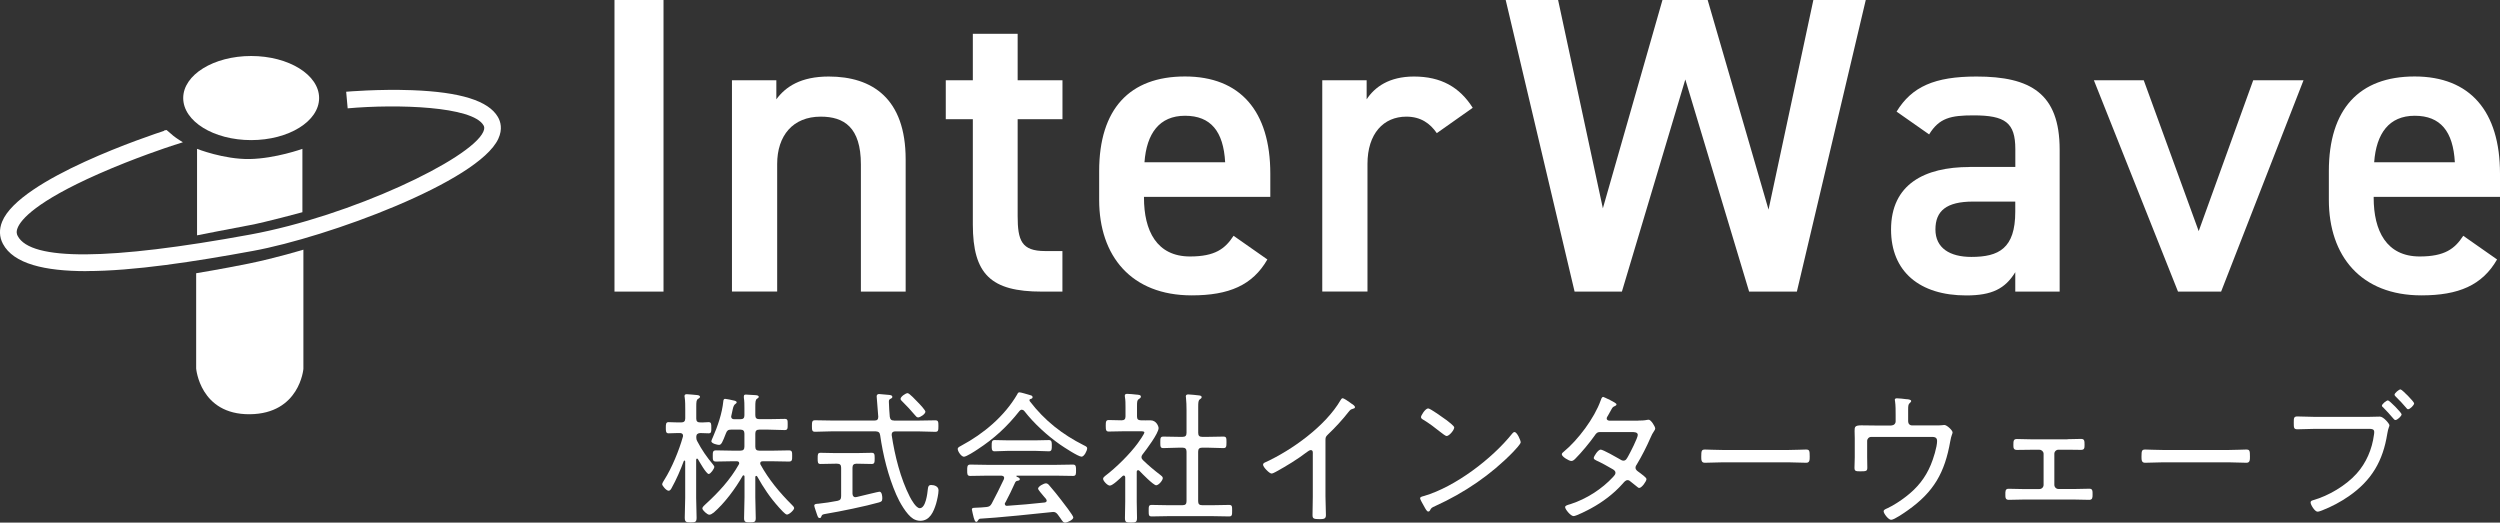
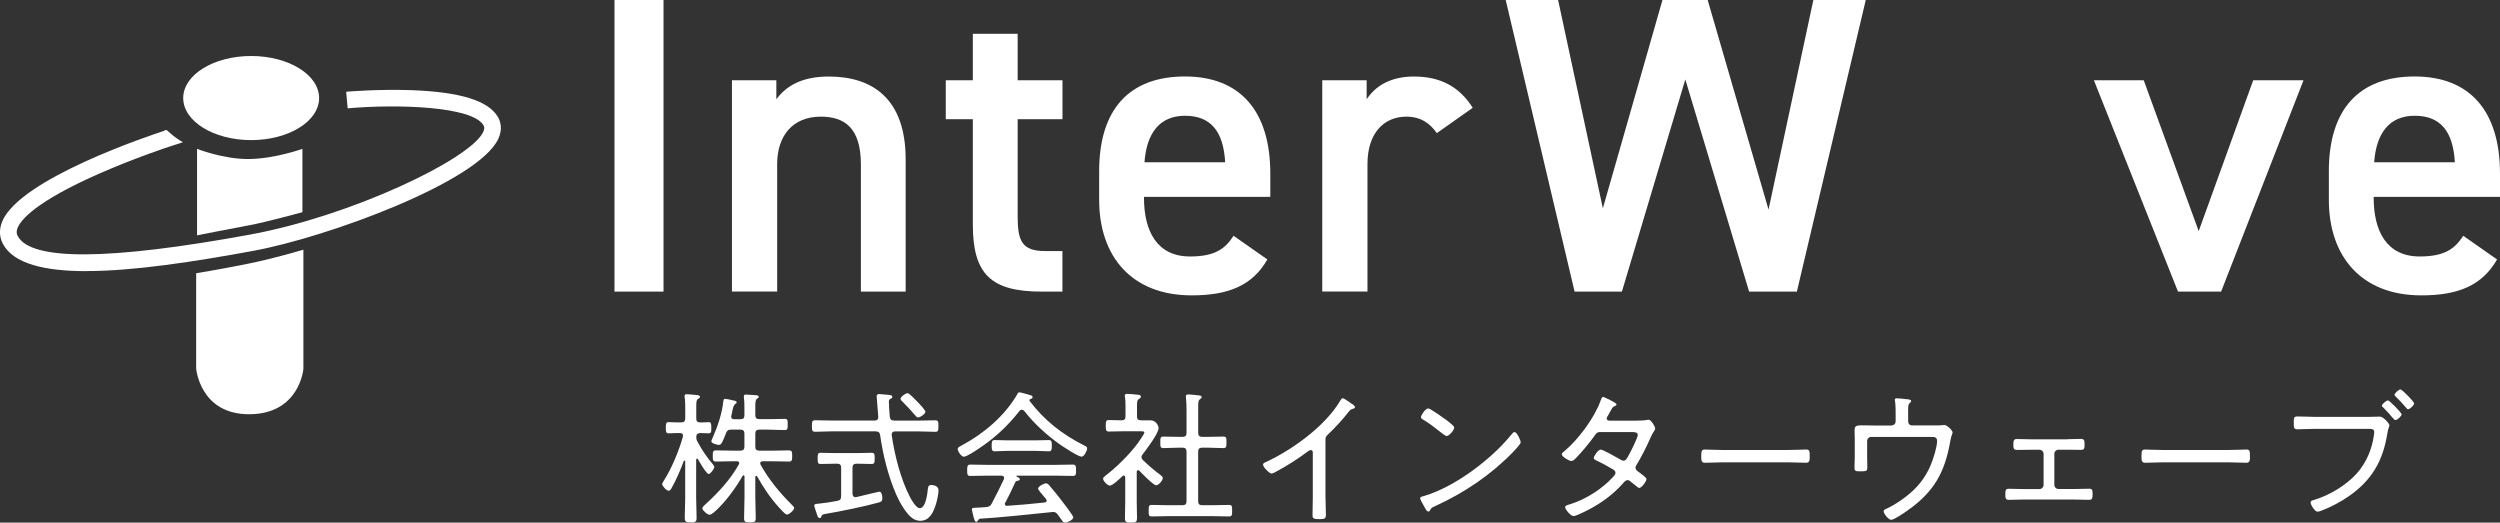
<svg xmlns="http://www.w3.org/2000/svg" id="_レイヤー_2" viewBox="0 0 451.8 94.45">
  <rect x="0" y="0" width="451.8" height="94.45" fill="#333333" stroke="none" />
  <defs>
    <style>.cls-1{fill:#fff;stroke-width:0px;}</style>
  </defs>
  <g id="Logo">
    <path class="cls-1" d="m128.88,84c.1.1.21.23.21.39,0,.31-.68,1.27-1.01,1.27-.44,0-1.69-2.24-1.95-2.68-.03-.05-.08-.1-.16-.1-.1,0-.16.1-.16.21v6.87c0,1.2.08,2.39.08,3.59,0,.78-.21.86-1.07.86s-1.07-.1-1.07-.88c0-1.2.08-2.39.08-3.56v-6.58c-.03-.08-.05-.16-.13-.16-.05,0-.1.05-.13.1-.55,1.51-1.38,3.43-2.18,4.84-.1.21-.29.52-.55.52-.42,0-1.17-.91-1.17-1.17,0-.23.29-.62.39-.81,1.35-2.11,2.68-5.36,3.35-7.77.03-.05.03-.13.03-.21,0-.34-.26-.47-.57-.47h-.36c-.57,0-1.33.05-1.69.05-.49,0-.49-.39-.49-1.01s0-1.01.49-1.01c.39,0,1.01.05,1.69.05h.6c.49,0,.73-.21.73-.73v-1.56c0-.75,0-1.56-.1-2.24-.03-.08-.03-.18-.03-.26,0-.26.21-.31.42-.31.29,0,1.56.13,1.9.16.18.03.47.08.47.31,0,.18-.13.23-.36.39-.29.18-.31.55-.31,1.46v2.08c0,.49.21.7.7.7.55.03,1.12-.05,1.53-.05.49,0,.49.34.49,1.01s.03,1.01-.49,1.01c-.42,0-1.04-.05-1.53-.05-.47.05-.68.21-.7.7,0,.31.03.49.18.78.83,1.59,1.74,2.89,2.89,4.26Zm.05,8.66c-.18.16-.49.36-.75.36-.36,0-1.25-.81-1.25-1.14,0-.26.42-.62.6-.78,2.31-2.11,4.45-4.42,5.98-7.15.05-.08.08-.16.08-.23,0-.29-.23-.36-.44-.36h-.91c-.96,0-1.9.05-2.83.05-.6,0-.6-.31-.6-1.01s0-1.01.6-1.01c.94,0,1.87.05,2.83.05h1.56c.52,0,.73-.21.73-.73v-2.34c0-.49-.21-.73-.73-.73h-1.66c-.55,0-.75.16-.94.65-.65,1.66-.83,2.11-1.27,2.11-.26,0-1.38-.23-1.38-.68,0-.1.23-.6.29-.73.86-1.95,1.66-4.32,1.87-6.42.03-.21.03-.49.34-.49.23,0,1.2.21,1.51.29.16.03.57.1.57.34,0,.13-.13.21-.23.29q-.31.18-.47.91c-.05.29-.13.65-.26,1.2-.03.05-.03.13-.03.18,0,.47.47.47.57.47h1.09c.52,0,.73-.21.73-.7v-1.33c0-.62,0-1.22-.1-1.85v-.26c0-.29.18-.31.42-.31.31,0,1.38.08,1.72.1.21.03.55.05.55.31,0,.16-.16.23-.31.34-.29.18-.31.6-.31,1.53v1.43c0,.52.21.73.73.73h1.61c.99,0,1.98-.05,2.96-.05.55,0,.55.23.55,1.01,0,.73,0,1.01-.55,1.01-.99,0-1.98-.08-2.96-.08h-1.61c-.52,0-.73.23-.73.73v2.34c0,.52.21.73.73.73h2.5c.94,0,1.9-.05,2.83-.05.6,0,.6.29.6,1.01s0,1.01-.6,1.01c-.94,0-1.87-.05-2.83-.05h-1.87c-.26,0-.47.08-.47.36,0,.1,0,.16.05.23,1.48,2.7,3.48,5.1,5.64,7.25.16.16.44.42.44.62,0,.34-.88,1.17-1.3,1.17-.34,0-1.17-1.01-1.43-1.27-1.66-1.85-2.76-3.51-3.95-5.62-.05-.08-.1-.1-.18-.1-.1,0-.16.1-.16.21v3.64c0,1.27.08,2.52.08,3.77,0,.7-.21.78-1.07.78-.75,0-1.04-.05-1.04-.75,0-1.27.08-2.52.08-3.8v-3.74c0-.1-.05-.21-.18-.21-.08,0-.13.05-.16.1-1.3,2.29-3.25,4.92-5.25,6.66Z" />
    <path class="cls-1" d="m161.56,76.01h4.34c1.04,0,2.08-.05,3.12-.05.55,0,.57.26.57,1.04s-.03,1.04-.57,1.04c-1.04,0-2.08-.08-3.12-.08h-4.13c-.34,0-.62.16-.62.57v.13c.55,3.67,1.59,7.83,3.28,11.13.29.55,1.12,2.05,1.79,2.05,1.09,0,1.38-2.68,1.46-3.46.05-.39.1-.73.6-.73.55,0,1.33.23,1.33.96,0,.65-.26,1.79-.44,2.42-.44,1.43-1.12,3.09-2.86,3.09-.44,0-.88-.13-1.27-.36-1.22-.75-2.5-3.04-3.07-4.37-1.46-3.35-2.39-7.12-2.91-10.74-.08-.52-.29-.65-.81-.7h-7.83c-1.04,0-2.08.08-3.12.08-.55,0-.57-.29-.57-1.04s.03-1.04.57-1.04c1.04,0,2.08.05,3.12.05h7.62c.47,0,.68-.18.68-.68,0-.03-.29-3.46-.29-3.69,0-.29.18-.42.44-.42.16,0,1.59.13,1.82.16.21.03.57.05.57.36,0,.21-.16.26-.36.36-.26.13-.26.29-.26.55,0,.7.1,1.92.16,2.68.08.49.29.68.78.68Zm-7.49,13.24c0,.31.16.6.52.6.13,0,.26-.05.31-.05.99-.23,3.85-.94,4.03-.94.47,0,.52.88.52,1.2,0,.55-.21.62-.65.75-2.26.65-7.05,1.64-9.44,2.03-.73.13-.78.13-.94.52-.05.16-.1.26-.31.26-.23,0-.31-.21-.44-.57-.08-.26-.52-1.48-.52-1.66,0-.34.44-.34.75-.36,1.17-.13,2.31-.29,3.46-.52.49-.1.65-.34.65-.86v-5.12c0-.52-.21-.73-.73-.73h-.39c-.86,0-1.72.05-2.6.05-.52,0-.52-.29-.52-1.01s0-1.01.52-1.01c.88,0,1.74.05,2.6.05h4.03c.88,0,1.74-.05,2.6-.05.52,0,.55.26.55,1.01s-.03,1.01-.55,1.01c-.86,0-1.72-.05-2.6-.05h-.13c-.49,0-.73.21-.73.73v4.73Zm11.86-13.81c-.26,0-.42-.23-.6-.44-.7-.83-1.46-1.66-2.24-2.42-.13-.13-.34-.31-.34-.49,0-.42.94-1.04,1.27-1.04s1.51,1.3,1.82,1.61c.49.49,1.4,1.48,1.4,1.74,0,.42-.94,1.04-1.33,1.04Z" />
    <path class="cls-1" d="m184.68,74.04c-.21,0-.31.1-.44.23-2.21,2.81-4.55,4.97-7.57,6.94-.42.29-2.03,1.33-2.47,1.33-.47,0-1.12-.96-1.12-1.4,0-.31.36-.44.68-.62,3.98-2.13,7.75-5.28,10.06-9.23.1-.21.18-.39.42-.39s1.35.34,1.64.42c.31.1.73.13.73.47,0,.23-.26.29-.36.31-.13.03-.21.1-.21.23,0,.05.03.1.05.16,2.68,3.51,5.88,6.01,9.78,7.98.31.16.6.26.6.55,0,.44-.55,1.51-1.01,1.51-.6,0-3.28-1.77-3.87-2.18-2.34-1.64-4.73-3.82-6.47-6.06-.1-.13-.23-.23-.42-.23Zm-3.04,16.8c-.03.08-.05.13-.05.21,0,.26.18.39.42.36,2.26-.16,4.52-.34,6.79-.6.18-.03.36-.13.36-.34s-.34-.57-.47-.7c-.44-.52-1.09-1.27-1.09-1.46,0-.39,1.01-.96,1.43-.96.23,0,.42.16.57.34.75.86,1.46,1.74,2.16,2.65.34.44,2.21,2.83,2.21,3.17,0,.44-1.12.94-1.48.94-.31,0-.44-.18-.86-.81-.13-.18-.29-.39-.47-.65-.23-.29-.44-.47-.83-.47-.29,0-4.32.47-6.37.65-3.3.31-5.3.49-6.86.57-.21.08-.21.1-.39.36-.05.1-.13.21-.26.21-.29,0-.34-.39-.47-.73-.05-.21-.34-1.35-.34-1.48,0-.23.05-.34.65-.34.65-.03,1.33-.05,1.98-.13.47-.05.7-.18.94-.6.78-1.46,1.51-2.94,2.21-4.42.03-.08.05-.16.05-.23,0-.39-.39-.39-.49-.42h-2.5c-1.07,0-2.11.05-3.17.05-.55,0-.52-.42-.52-1.01s-.03-1.04.55-1.04c1.04,0,2.08.05,3.15.05h12.27c1.07,0,2.11-.05,3.15-.05.57,0,.55.44.55,1.04s.03,1.01-.52,1.01c-1.07,0-2.11-.05-3.17-.05h-6.99c-.08,0-.1.03-.1.08s.03.1.1.13c.26.1.52.23.52.42,0,.21-.18.26-.36.29-.23.03-.34.08-.47.29-.57,1.25-1.14,2.47-1.79,3.67Zm.57-9.36c-.83,0-1.66.08-2.5.08-.55,0-.49-.57-.49-1.09,0-.42-.03-.94.49-.94.83,0,1.66.05,2.5.05h4.86c.86,0,1.69-.05,2.52-.05.55,0,.49.6.49,1.07,0,.49.03.96-.52.96-.73,0-1.66-.08-2.5-.08h-4.86Z" />
    <path class="cls-1" d="m205.66,84.98c-.18,0-.23.16-.23.31v5.38c0,.96.05,1.92.05,2.91,0,.78-.21.86-1.09.86s-1.09-.08-1.09-.83c0-.99.05-1.95.05-2.94v-4.39c0-.16-.08-.34-.26-.34-.1,0-.18.05-.23.1-.42.39-1.77,1.72-2.29,1.72-.44,0-1.22-.86-1.22-1.22,0-.23.21-.39.36-.52,2-1.51,4.47-3.95,5.93-5.95.21-.29,1.17-1.64,1.17-1.92,0-.18-.29-.21-.68-.21h-3.07c-.88,0-1.79.05-2.68.05-.49,0-.55-.26-.55-1.04s.05-1.04.55-1.04c.75,0,1.53.05,2.29.05.52,0,.73-.21.73-.7v-1.69c0-.6,0-1.25-.1-1.79,0-.08-.03-.18-.03-.26,0-.29.21-.34.44-.34.42,0,1.17.08,1.61.13.42.03.86.05.86.36,0,.23-.16.31-.39.47-.29.18-.31.47-.31,1.3v1.82c0,.49.18.68.7.7.57.03,1.14,0,1.72,0,1.12,0,1.48,1.14,1.48,1.4,0,.96-2.24,3.93-2.91,4.78-.1.13-.18.29-.18.49s.1.36.26.52c.99.96,2.05,1.85,3.17,2.7.16.13.42.31.42.55,0,.42-.75,1.3-1.2,1.3-.49,0-2.6-2.16-3.04-2.63-.05-.05-.13-.1-.23-.1Zm12.51-6.03c.96,0,1.95-.05,2.91-.05.55,0,.57.23.57,1.04s-.05,1.04-.57,1.04c-.96,0-1.95-.08-2.91-.08h-.91c-.52,0-.73.23-.73.73v8.94c0,.52.21.73.73.73h1.95c.96,0,1.92-.05,2.91-.05.57,0,.55.29.55,1.04s0,1.04-.55,1.04c-.99,0-1.95-.05-2.91-.05h-8.16c-.96,0-1.95.05-2.91.05-.55,0-.55-.26-.55-1.04s0-1.04.55-1.04c.96,0,1.95.05,2.91.05h2.65c.52,0,.73-.21.73-.73v-8.94c0-.49-.21-.73-.73-.73h-.55c-.96,0-1.92.08-2.91.08-.55,0-.55-.29-.55-1.04s0-1.04.57-1.04c.96,0,1.92.05,2.89.05h.55c.52,0,.73-.21.73-.73v-4.08c0-.78-.03-1.61-.1-2.26,0-.08-.03-.18-.03-.26,0-.26.21-.34.44-.34.31,0,1.56.13,1.95.18.18.03.47.05.47.31,0,.18-.13.26-.31.39-.29.18-.31.6-.31,1.38v4.68c0,.52.21.73.73.73h.91Z" />
    <path class="cls-1" d="m239.54,89.74c0,1.12.08,2.24.08,3.35,0,.65-.34.73-1.12.73-1.09,0-1.3-.1-1.3-.73,0-1.09.05-2.21.05-3.3v-7.75c0-.16.08-.7-.36-.7-.23,0-.49.21-.68.34-1.77,1.35-3.69,2.52-5.64,3.59-.21.1-.55.31-.78.31-.39,0-1.53-1.17-1.53-1.59,0-.23.18-.34.36-.42,4.86-2.21,10.95-6.6,13.65-11.26.08-.13.21-.34.36-.34.26,0,1.12.62,1.35.78.08.05.13.1.21.16.34.21.68.44.68.68,0,.21-.21.23-.44.31-.36.1-.44.21-.7.52-1.14,1.46-2.39,2.81-3.72,4.08-.34.34-.47.47-.47.96v10.27Z" />
    <path class="cls-1" d="m274.82,79.94c0,.29-1.04,1.4-1.35,1.72-4,4.13-8.84,7.41-14.07,9.78-.7.31-.75.36-.99.83-.05.1-.18.18-.29.18-.26,0-.47-.42-.83-1.07-.13-.23-.65-1.12-.65-1.33,0-.26.42-.34.73-.42,5.62-1.66,12.27-6.71,15.91-11.26.1-.13.26-.29.42-.29.47,0,1.12,1.51,1.12,1.85Zm-13.49-4.08c.31.23,1.48,1.12,1.48,1.38,0,.49-.91,1.56-1.38,1.56-.21,0-.78-.47-1.09-.7-1.04-.83-2.03-1.59-3.15-2.26-.18-.1-.39-.23-.39-.47,0-.29.78-1.56,1.3-1.56.39,0,2.76,1.72,3.22,2.05Z" />
    <path class="cls-1" d="m296.01,76.01c.57,0,1.25-.03,1.66-.13.08,0,.18-.03.29-.03.39,0,1.17,1.22,1.17,1.59,0,.13-.08.29-.16.39-.36.52-.44.73-.7,1.3-.65,1.51-1.59,3.35-2.44,4.76-.13.18-.26.39-.26.62,0,.44.36.62.68.86.42.34,1.3.91,1.3,1.22,0,.39-.86,1.59-1.3,1.59-.16,0-.26-.1-.39-.21-.36-.31-.75-.6-1.14-.91-.18-.16-.34-.29-.57-.29-.39,0-.65.36-.88.62-1.61,1.82-3.64,3.35-5.77,4.5-.52.29-2.65,1.38-3.12,1.38-.55,0-1.53-1.25-1.53-1.61,0-.31.42-.39,1.01-.57,2.83-.91,5.67-2.73,7.67-4.91.18-.21.42-.44.42-.73s-.21-.47-.44-.62c-.99-.57-1.98-1.14-3.02-1.61-.16-.08-.47-.23-.47-.44,0-.31.78-1.53,1.25-1.53.42,0,2.89,1.4,3.38,1.69.21.13.47.31.73.31.47,0,.62-.39.88-.83.34-.6,1.72-3.28,1.72-3.82s-.73-.52-1.12-.52h-5.69c-.55,0-.73.26-1.01.68-.86,1.22-2.39,3.07-3.46,4.13-.21.21-.44.42-.73.42-.42,0-1.72-.78-1.72-1.2,0-.21.21-.36.34-.47,2.6-2.13,5.56-6.11,6.68-9.26.08-.21.18-.65.47-.65.05,0,2.39,1.04,2.39,1.33,0,.16-.13.26-.26.31-.42.18-.44.23-.73.75-.13.23-.29.55-.55.99-.1.16-.23.34-.23.52,0,.26.23.36.44.39h5.23Z" />
    <path class="cls-1" d="m323.23,81.32c1.09,0,2.7-.08,3.12-.08.65,0,.7.18.7,1.27,0,.6,0,1.12-.62,1.12-1.07,0-2.13-.08-3.2-.08h-11.93c-1.07,0-2.13.08-3.2.08-.65,0-.65-.52-.65-1.12,0-1.09.08-1.27.7-1.27.42,0,2.03.08,3.15.08h11.93Z" />
    <path class="cls-1" d="m341.85,76.87c.42,0,.73-.31.73-.73v-1.14c0-.65,0-1.82-.1-2.42-.03-.1-.05-.23-.05-.34,0-.18.18-.26.36-.26.21,0,1.46.1,1.72.16.21,0,.88.05.88.34,0,.13-.18.29-.29.39-.23.21-.26.49-.26,1.2v2.08c0,.42.29.73.7.73h4.39c.34,0,.68,0,.94-.03.16-.03.36-.05.52-.05.44,0,1.48.96,1.48,1.35,0,.23-.23.49-.42,1.59-.99,5.67-2.96,9.15-7.67,12.48-.55.39-2.44,1.72-3.02,1.72-.49,0-1.35-1.14-1.35-1.53,0-.29.31-.39.7-.57,1.07-.49,2.42-1.38,3.35-2.11,2.03-1.56,3.48-3.35,4.47-5.72.44-1.04,1.14-3.22,1.14-4.32,0-.81-.68-.73-1.33-.73h-10.58c-.42,0-.73.34-.73.73v2.94c0,.55.03,1.48.03,1.87,0,.62-.16.68-1.25.68-.86,0-1.07-.05-1.07-.65s.05-1.25.05-1.87v-3.48c0-.44-.03-.88-.03-1.3,0-.73.05-1.01,1.22-1.01.83,0,1.69.03,2.55.03h2.89Z" />
    <path class="cls-1" d="m373.65,79.37c.81,0,1.61-.05,2.42-.05.62,0,.65.31.65,1.07,0,.6-.03.91-.65.91-.81,0-1.61-.03-2.42-.03h-1.64c-.42,0-.75.34-.75.73v5.62c0,.42.34.75.75.75h3.04c.86,0,1.69-.05,2.55-.05.6,0,.57.44.57,1.07,0,.49,0,.94-.6.94-.83,0-1.69-.05-2.52-.05h-9.52c-.83,0-1.66.05-2.52.05-.62,0-.6-.47-.6-.99s-.03-1.01.57-1.01c.86,0,1.69.05,2.55.05h3.04c.42,0,.75-.34.75-.75v-5.62c0-.39-.34-.73-.75-.73h-1.64c-.81,0-1.61.03-2.42.03-.62,0-.65-.36-.65-.88,0-.78.03-1.09.65-1.09.81,0,1.61.05,2.42.05h6.71Z" />
    <path class="cls-1" d="m402.79,81.32c1.09,0,2.7-.08,3.12-.08.65,0,.7.18.7,1.27,0,.6,0,1.12-.62,1.12-1.07,0-2.13-.08-3.2-.08h-11.93c-1.07,0-2.13.08-3.2.08-.65,0-.65-.52-.65-1.12,0-1.09.08-1.27.7-1.27.42,0,2.03.08,3.15.08h11.93Z" />
    <path class="cls-1" d="m427.86,75.34c.47,0,1.95-.05,2.24-.05.65,0,1.72,1.3,1.72,1.56s-.21.42-.39,1.53c-.78,4.92-2.81,8.42-6.94,11.29-1.51,1.04-3.12,1.9-4.84,2.57-.23.08-.57.23-.83.23-.49,0-1.25-1.25-1.25-1.66,0-.29.23-.34.47-.42,2.76-.78,5.9-2.63,7.83-4.78,1.74-1.92,2.81-4.42,3.15-7.02.03-.1.05-.39.05-.52,0-.52-.42-.57-.94-.57h-9.72c-1.07,0-2.13.08-3.2.08-.68,0-.68-.26-.68-1.2,0-.81,0-1.12.65-1.12,1.09,0,2.16.08,3.25.08h9.44Zm6.16-.47c0,.34-.78,1.04-1.12,1.04-.16,0-.23-.13-.34-.23-.6-.7-1.22-1.4-1.87-2.05-.1-.08-.23-.18-.23-.31,0-.29.81-.96,1.09-.96s2.47,2.24,2.47,2.52Zm2.26-1.98c0,.34-.75,1.07-1.09,1.07-.16,0-.26-.16-.34-.26-.6-.7-1.22-1.38-1.9-2.03-.08-.1-.21-.21-.21-.34,0-.29.81-.96,1.07-.96.29,0,2.47,2.24,2.47,2.52Z" />
    <path class="cls-1" d="m119.91,52.7h-8.86V0h8.86v52.7Z" />
    <path class="cls-1" d="m132.28,14.51h8.02v3.44c1.68-2.29,4.43-4.12,9.47-4.12,7.87,0,13.9,3.97,13.9,14.97v23.9h-8.09v-22.99c0-6.72-3.06-8.63-7.26-8.63-5.04,0-7.87,3.44-7.87,8.55v23.06h-8.17V14.51Z" />
    <path class="cls-1" d="m170.92,14.51h4.89V6.11h8.1v8.4h8.1v7.03h-8.1v17.49c0,4.43.69,6.34,4.96,6.34h3.13v7.33h-3.74c-9.17,0-12.45-3.13-12.45-12.14v-19.02h-4.89v-7.03Z" />
    <path class="cls-1" d="m229.04,46.89c-2.67,4.66-6.95,6.49-13.67,6.49-10.92,0-16.73-7.1-16.73-17.26v-5.19c0-11.23,5.5-17.11,15.5-17.11s15.43,6.26,15.43,17.56v4.2h-22.83v.15c0,5.96,2.29,10.62,8.32,10.62,4.51,0,6.34-1.38,7.87-3.74l6.11,4.28Zm-22.22-17.57h14.59c-.31-5.58-2.6-8.4-7.25-8.4s-6.95,3.21-7.33,8.4Z" />
    <path class="cls-1" d="m259.66,24.06c-1.22-1.76-2.9-2.98-5.5-2.98-4.12,0-7.03,3.05-7.03,8.55v23.06h-8.17V14.51h8.02v3.44c1.45-2.21,4.05-4.12,8.55-4.12,4.89,0,8.25,1.91,10.62,5.65l-6.49,4.58Z" />
    <path class="cls-1" d="m293.11,52.7h-8.55L272.11,0h9.47l8.09,37.65L300.44,0h8.17l11,37.88L327.71,0h9.47l-12.45,52.7h-8.63l-11.53-38.34-11.46,38.34Z" />
-     <path class="cls-1" d="m355.96,30.17h8.25v-3.21c0-4.81-1.83-6.11-7.56-6.11-4.12,0-6.19.46-8.02,3.44l-5.88-4.12c2.75-4.51,6.87-6.34,14.43-6.34,9.78,0,15.04,3.05,15.04,13.21v25.66h-8.02v-3.51c-1.83,2.98-4.2,4.2-8.86,4.2-8.4,0-13.59-4.28-13.59-11.91,0-8.17,6.03-11.3,14.21-11.3Zm8.25,6.26h-7.64c-4.81,0-6.8,1.68-6.8,5.04s2.6,4.96,6.49,4.96c4.96,0,7.94-1.53,7.94-8.17v-1.83Z" />
    <path class="cls-1" d="m416.29,14.51l-14.89,38.19h-7.79l-15.2-38.19h9.01l9.93,27.26,9.85-27.26h9.09Z" />
    <path class="cls-1" d="m451.27,46.89c-2.67,4.66-6.95,6.49-13.67,6.49-10.92,0-16.73-7.1-16.73-17.26v-5.19c0-11.23,5.5-17.11,15.5-17.11s15.43,6.26,15.43,17.56v4.2h-22.83v.15c0,5.96,2.29,10.62,8.32,10.62,4.51,0,6.34-1.38,7.87-3.74l6.11,4.28Zm-22.22-17.57h14.59c-.31-5.58-2.6-8.4-7.25-8.4s-6.95,3.21-7.33,8.4Z" />
    <ellipse class="cls-1" cx="45.39" cy="17.72" rx="12.28" ry="7.6" />
    <path class="cls-1" d="m35.61,26.91v15.62s6.77-1.34,9.52-1.84,9.52-2.34,9.52-2.34v-11.45s-4.85,1.75-9.52,1.84c-4.68.08-9.52-1.84-9.52-1.84Z" />
-     <path class="cls-1" d="m44.97,47.63c-4.93,1-9.52,1.75-9.52,1.75v17.21s.67,8.35,9.69,8.27c9.02-.08,9.69-8.19,9.69-8.19v-21.55s-4.93,1.5-9.86,2.51Z" />
+     <path class="cls-1" d="m44.97,47.63c-4.93,1-9.52,1.75-9.52,1.75v17.21s.67,8.35,9.69,8.27c9.02-.08,9.69-8.19,9.69-8.19v-21.55s-4.93,1.5-9.86,2.51" />
    <path class="cls-1" d="m15.61,49c-7.53,0-13.17-1.32-15.08-4.93-.66-1.24-.71-2.63-.14-4.02,3.14-7.74,26.84-15.62,29.53-16.49l.93,2.86c-.06.02-6.43,2.09-13.06,5.02-11.29,4.99-14,8.24-14.6,9.74-.3.73-.15,1.18.02,1.48,2.38,4.5,16.51,4.41,42.01-.27,18.19-3.34,39.83-13.61,42.11-18.55.29-.63.19-.95.05-1.19-1.99-3.44-15.56-3.87-24.55-3.07l-.27-3c.23-.02,5.82-.5,11.92-.28,8.73.33,13.8,1.91,15.5,4.84.48.83.89,2.19.07,3.95-3.59,7.77-30.88,17.79-44.3,20.25-10.66,1.96-21.6,3.65-30.13,3.65Z" />
    <path class="cls-1" d="m30.11,23.5s.87.76,1.21,1.04c.61.5,1.73,1.17,1.73,1.17l-2.28.73-1.15-2.8.48-.15Z" />
  </g>
</svg>